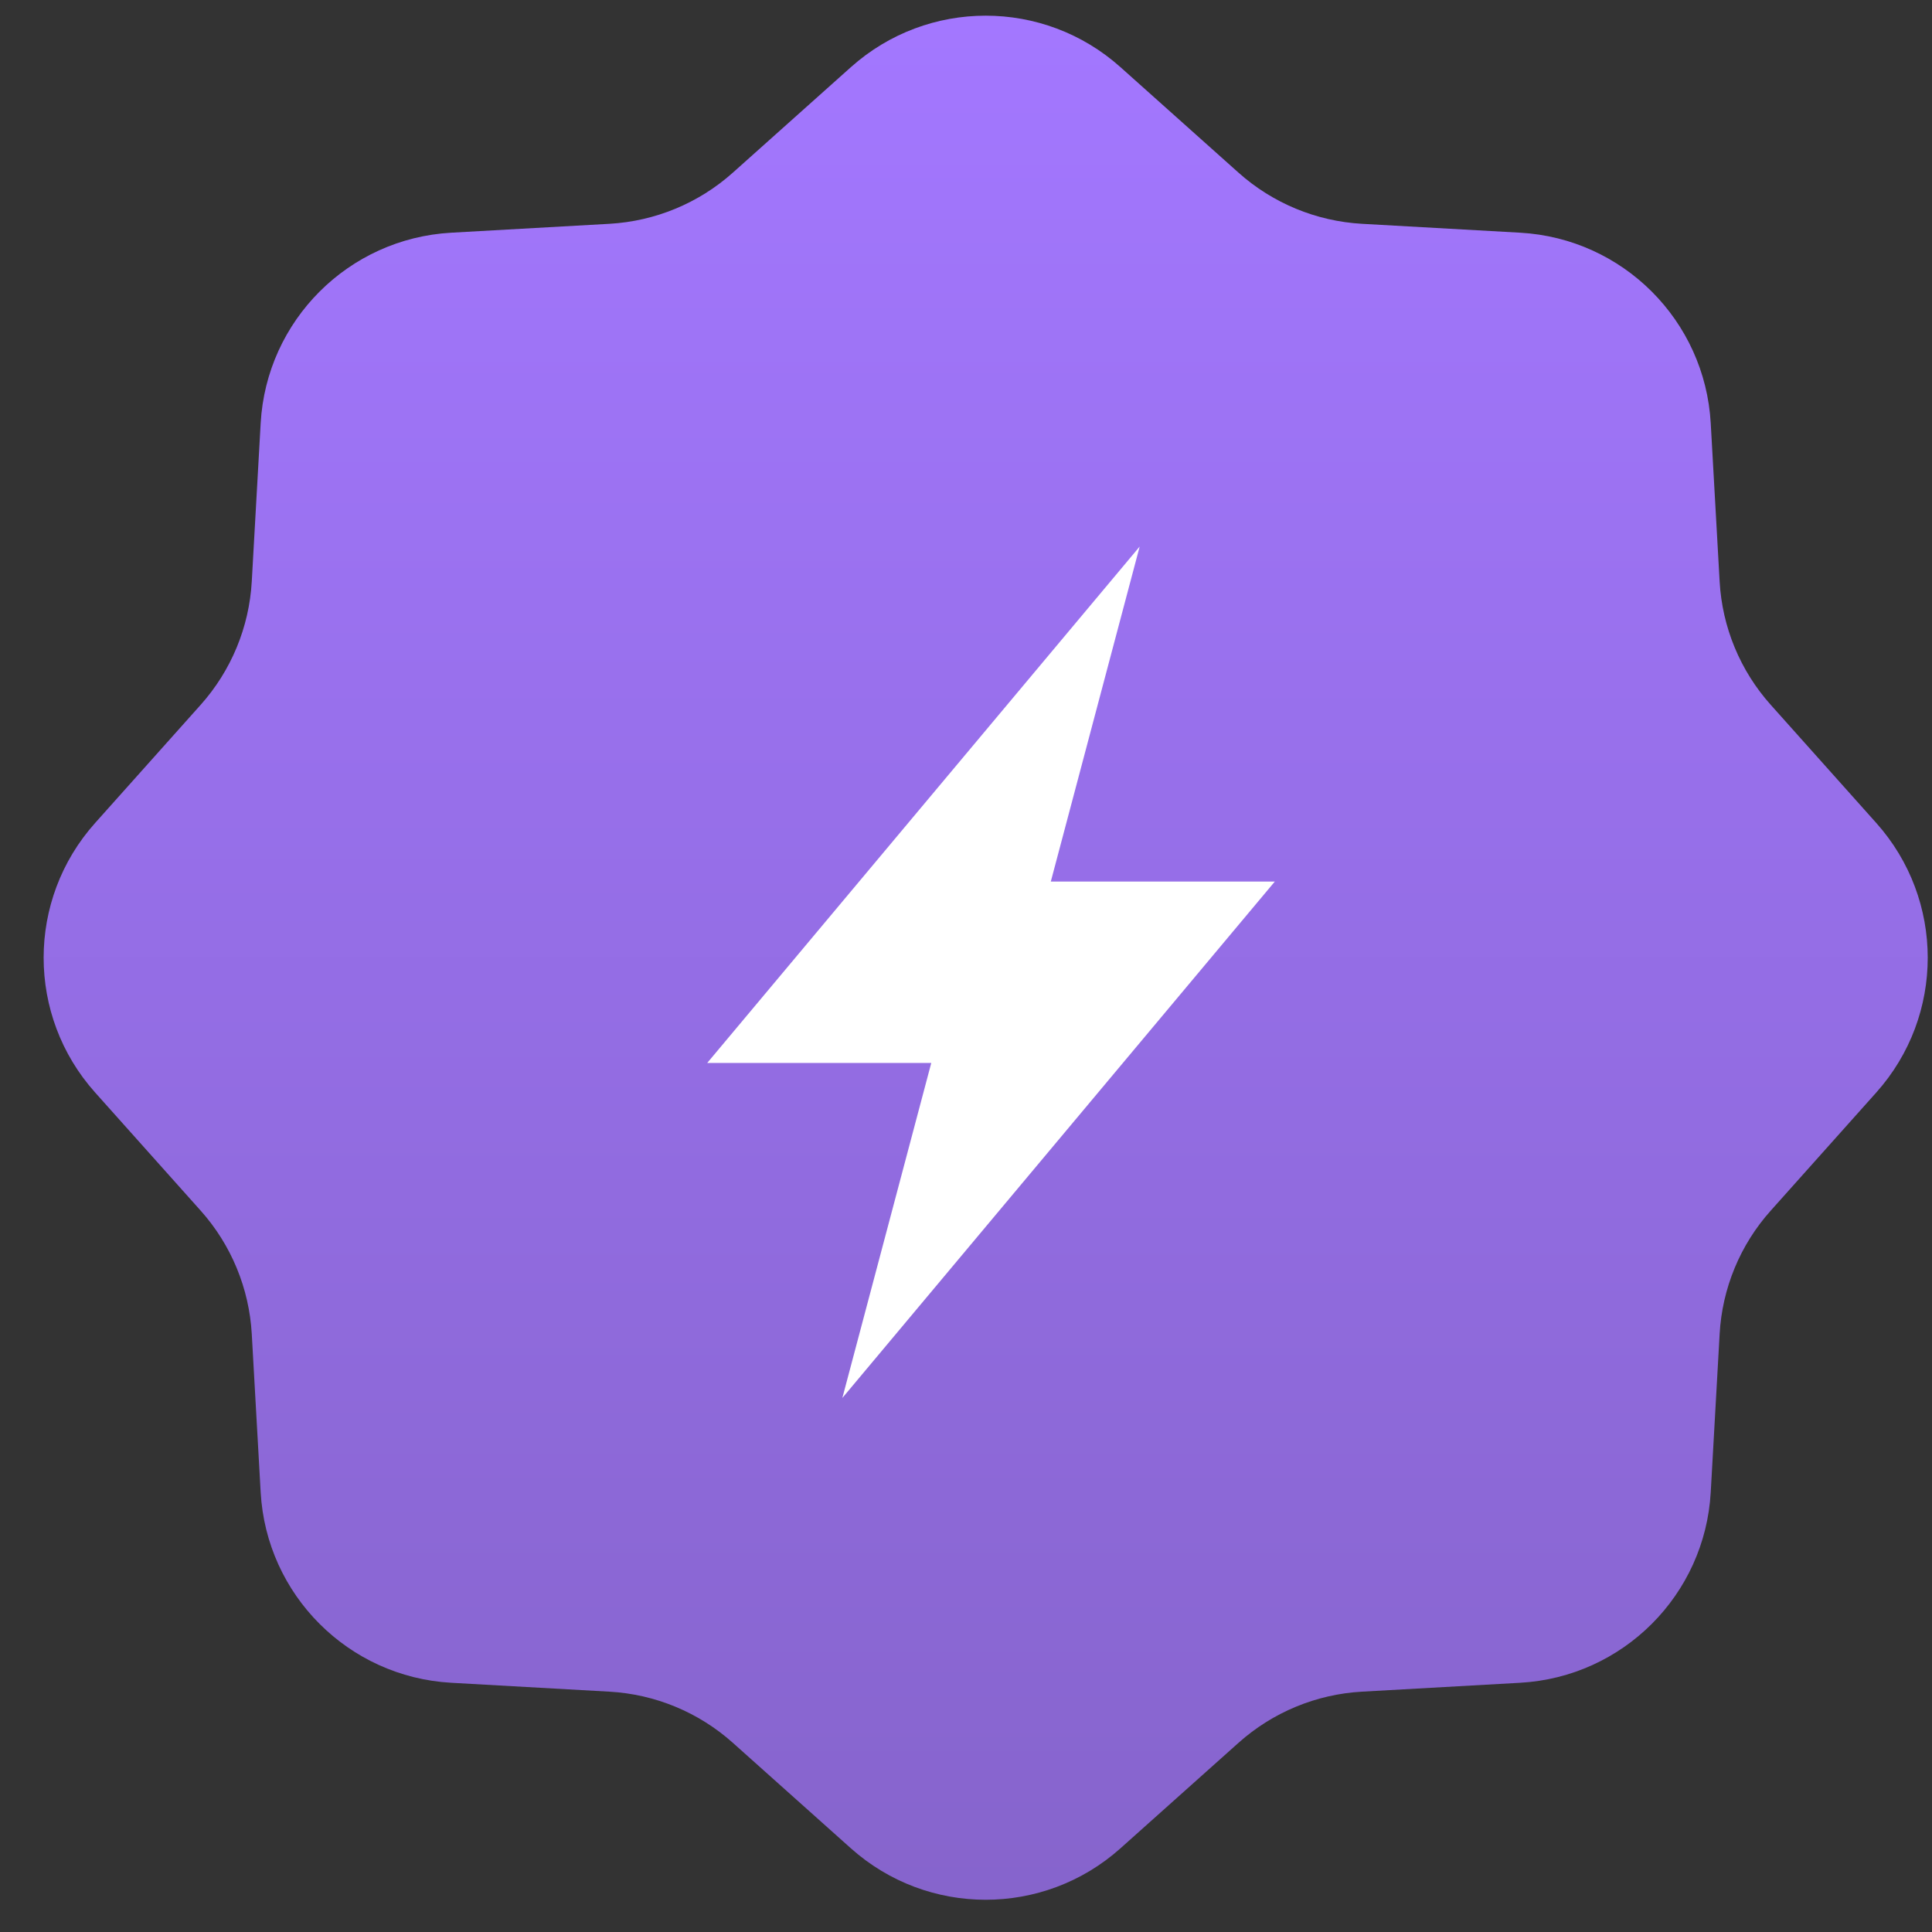
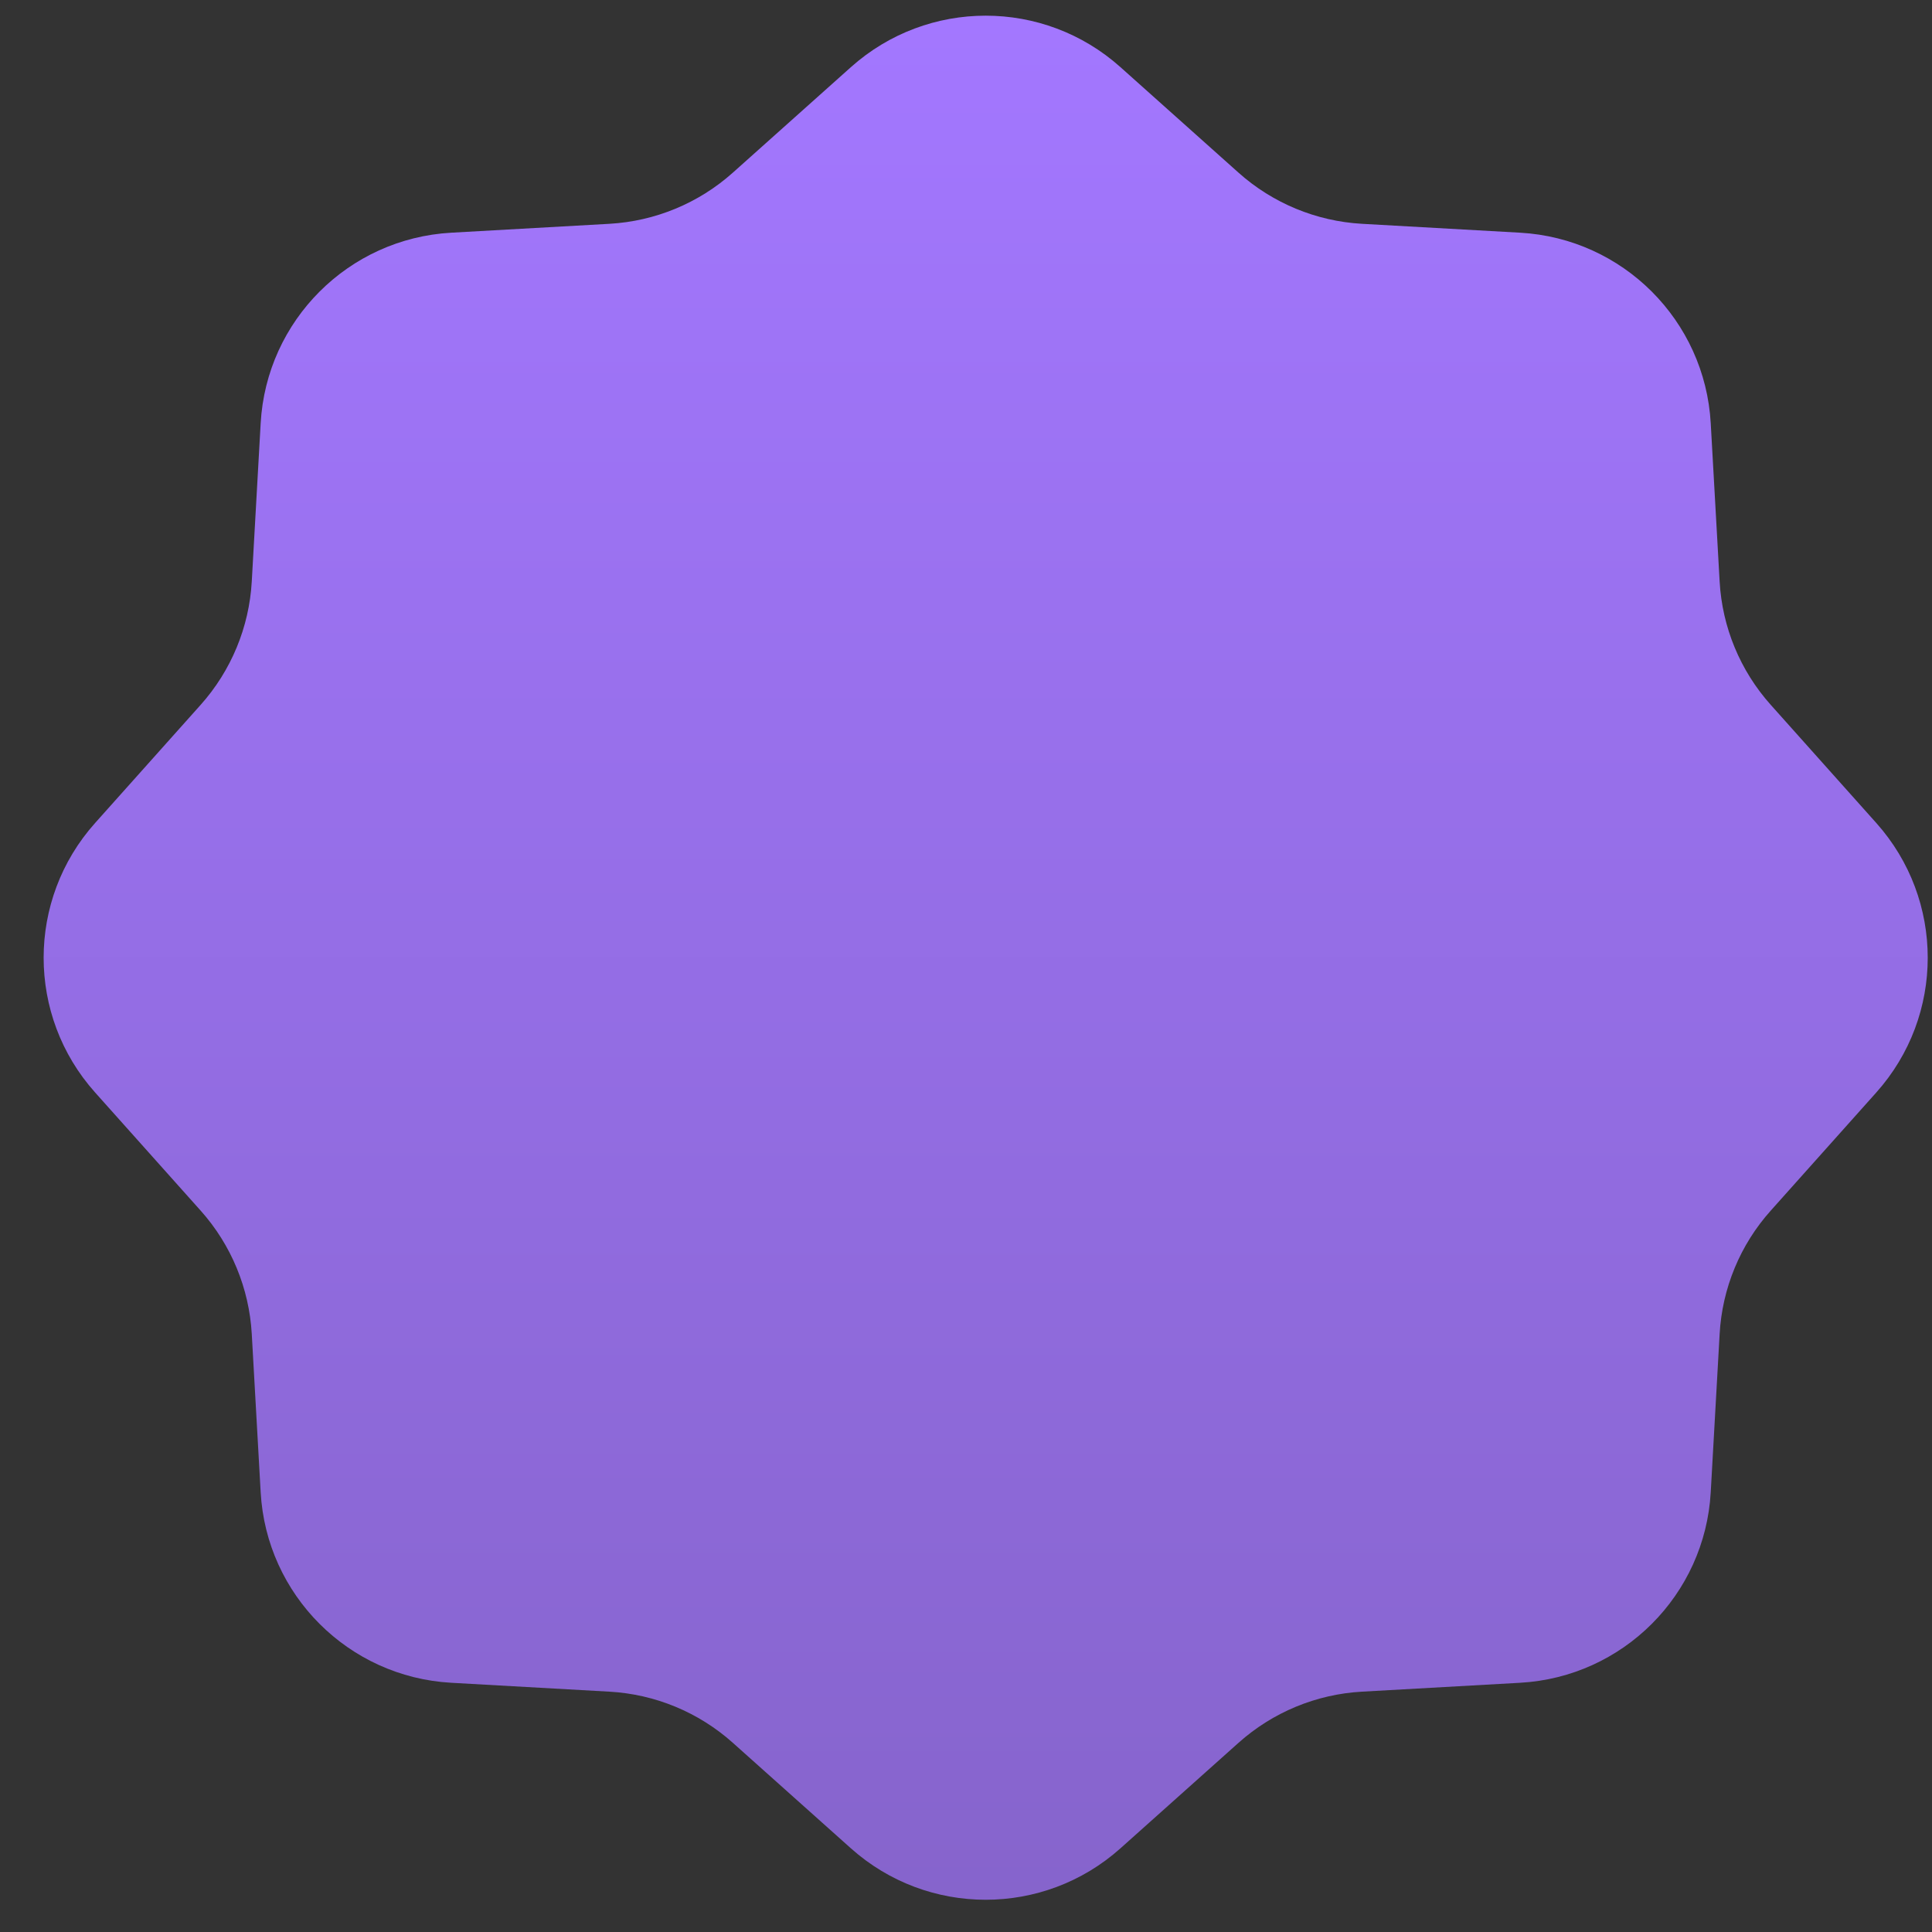
<svg xmlns="http://www.w3.org/2000/svg" width="38" height="38" viewBox="0 0 38 38" fill="none">
  <rect x="0" y="0" width="38" height="38" fill="#333333" stroke="none" />
  <path d="M16.737 1.32C18.247 -0.029 20.528 -0.029 22.037 1.32L24.361 3.397C25.033 3.997 25.889 4.351 26.788 4.402L29.9 4.577C31.921 4.691 33.534 6.304 33.648 8.325L33.823 11.437C33.873 12.336 34.227 13.191 34.828 13.863L36.905 16.188C38.253 17.697 38.253 19.978 36.905 21.487L34.828 23.812C34.227 24.483 33.873 25.339 33.823 26.238L33.648 29.35C33.534 31.371 31.921 32.984 29.9 33.098L26.788 33.273C25.889 33.323 25.033 33.678 24.361 34.278L22.037 36.355C20.528 37.703 18.247 37.703 16.737 36.355L14.413 34.278C13.741 33.678 12.886 33.323 11.986 33.273L8.874 33.098C6.854 32.984 5.24 31.371 5.127 29.35L4.952 26.238C4.901 25.339 4.547 24.483 3.947 23.812L1.87 21.487C0.521 19.978 0.521 17.697 1.87 16.188L3.947 13.863C4.547 13.191 4.901 12.336 4.952 11.437L5.127 8.325C5.24 6.304 6.854 4.691 8.874 4.577L11.986 4.402C12.886 4.351 13.741 3.997 14.413 3.397L16.737 1.32Z" fill="url(#paint0_linear_2004_2385)" />
-   <path d="M25.074 17.339H20.668L22.416 10.75L13.91 20.907H18.317L16.568 27.496L25.074 17.339Z" fill="white" />
  <defs>
    <linearGradient id="paint0_linear_2004_2385" x1="19.387" y1="0.309" x2="19.387" y2="37.366" gradientUnits="userSpaceOnUse">
      <stop stop-color="#A377FF" />
      <stop offset="1" stop-color="#8664CC" />
    </linearGradient>
  </defs>
</svg>